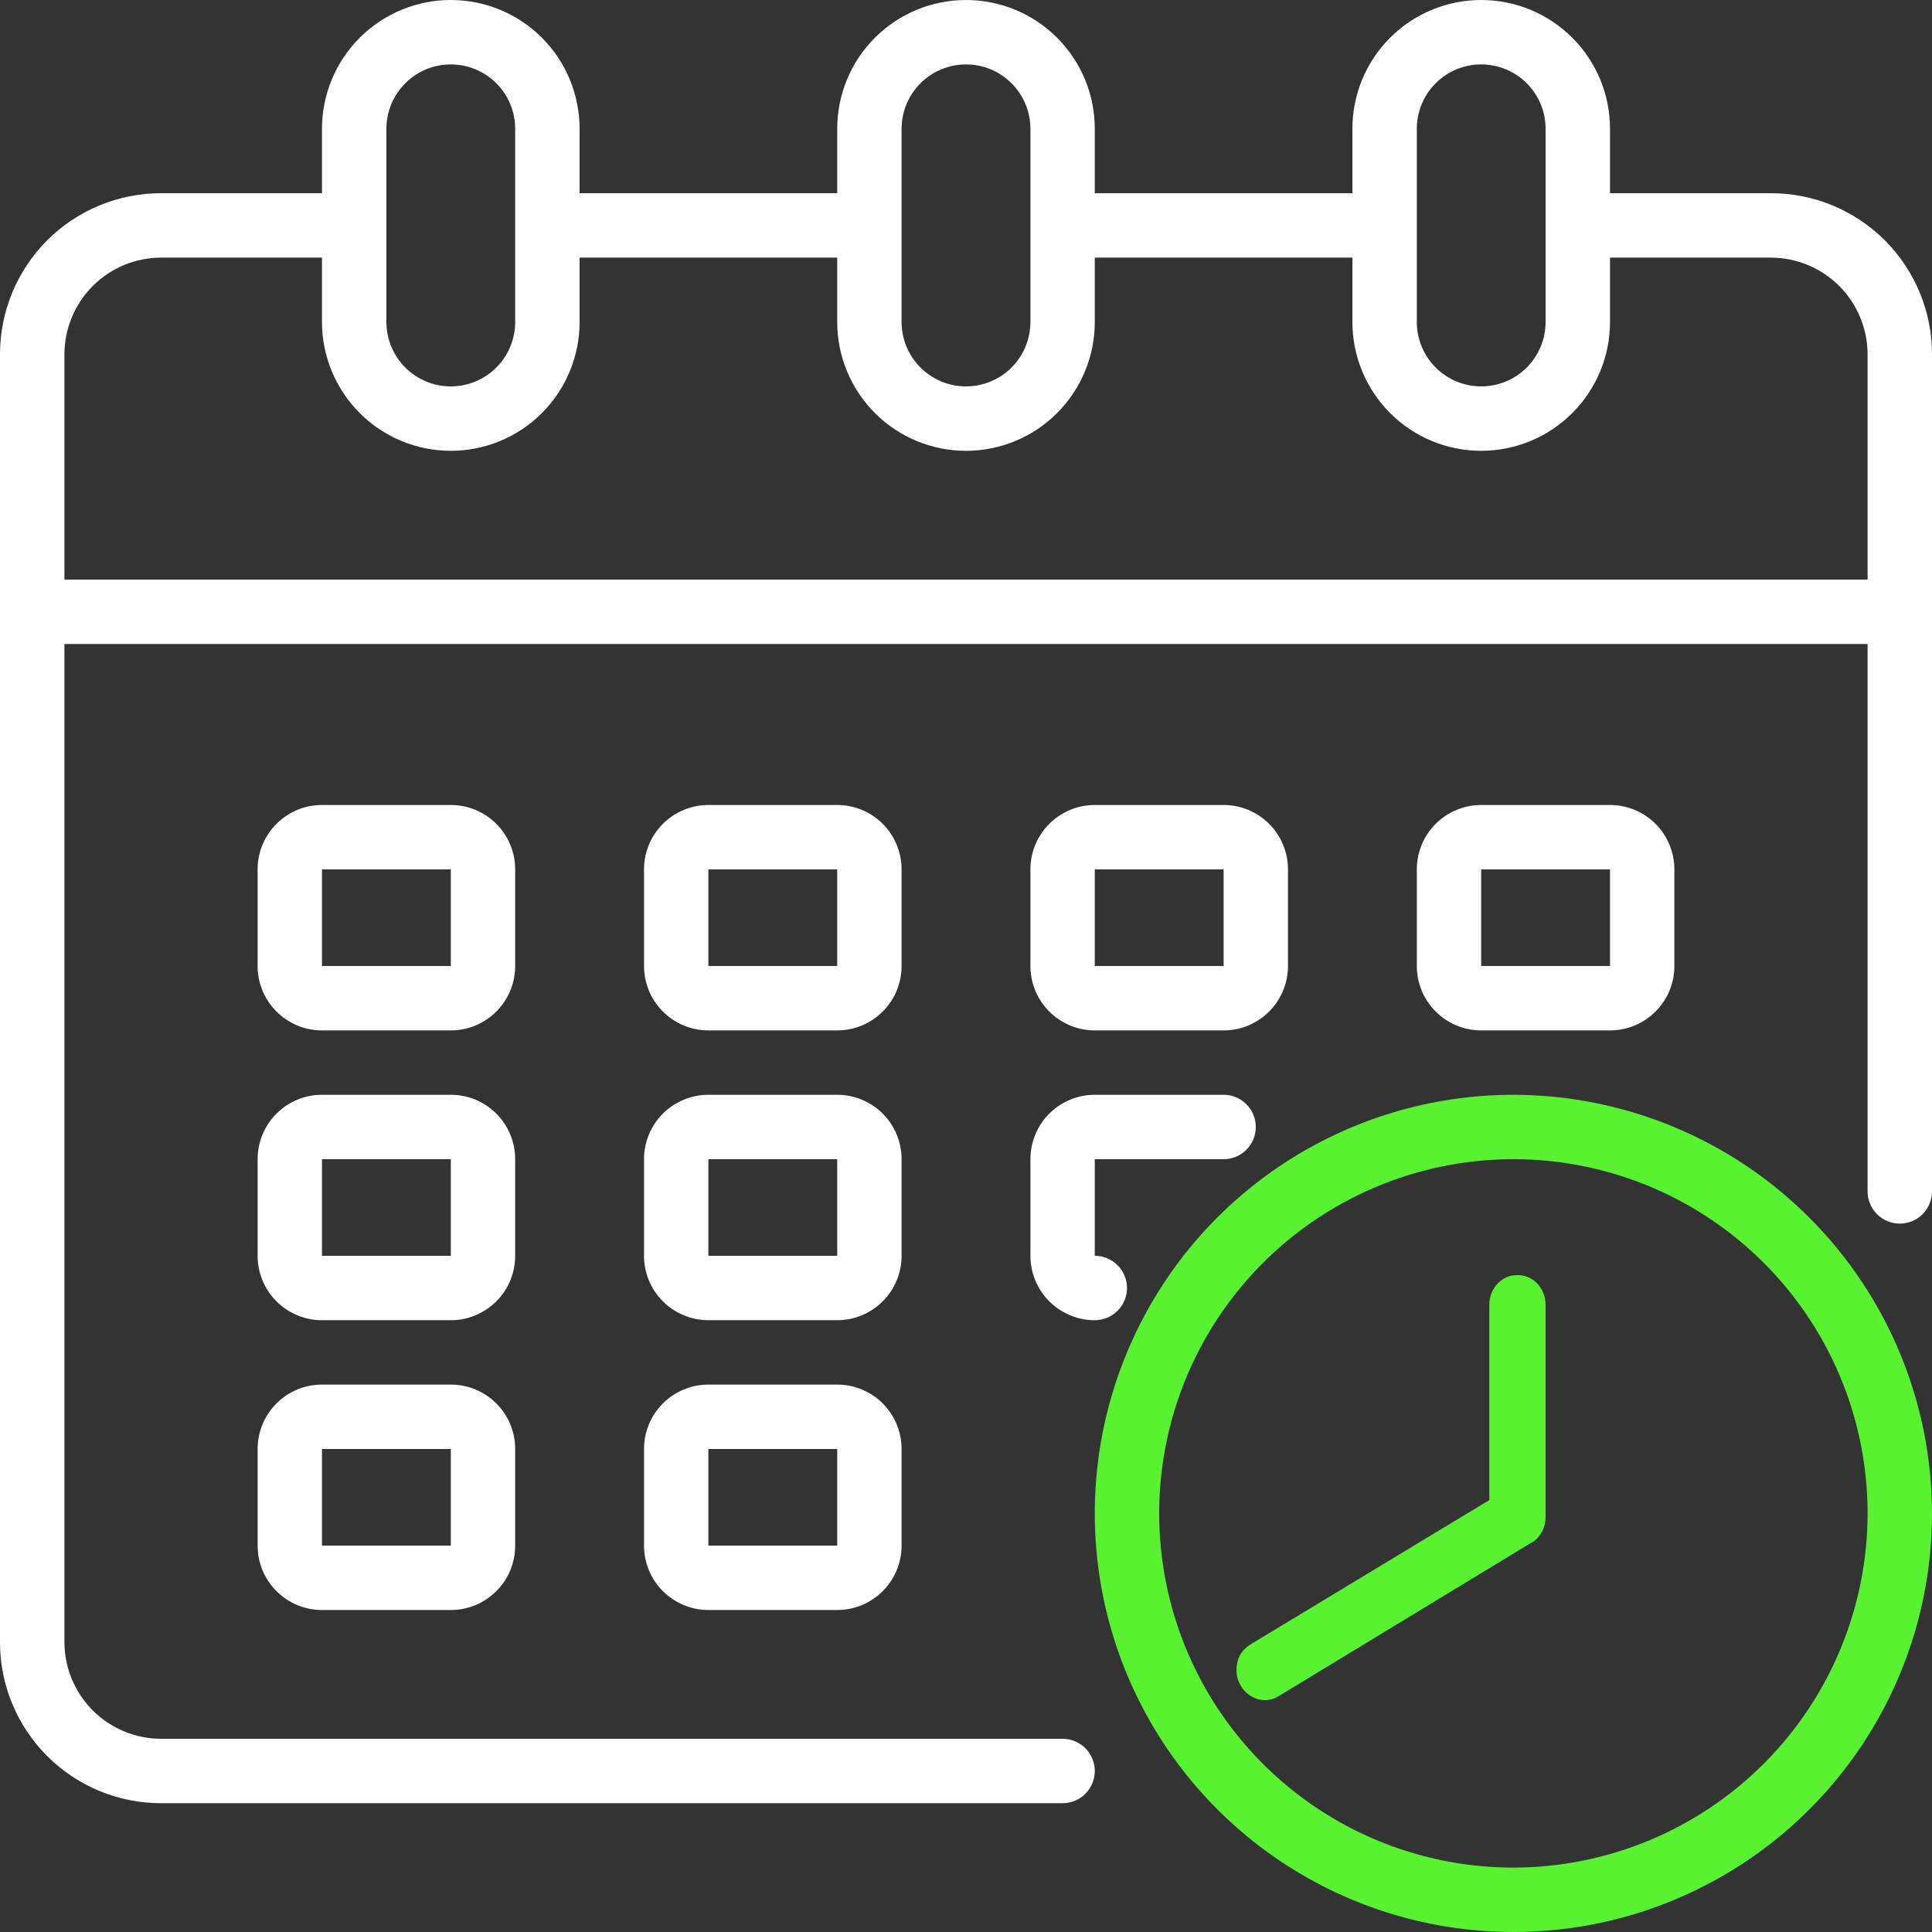
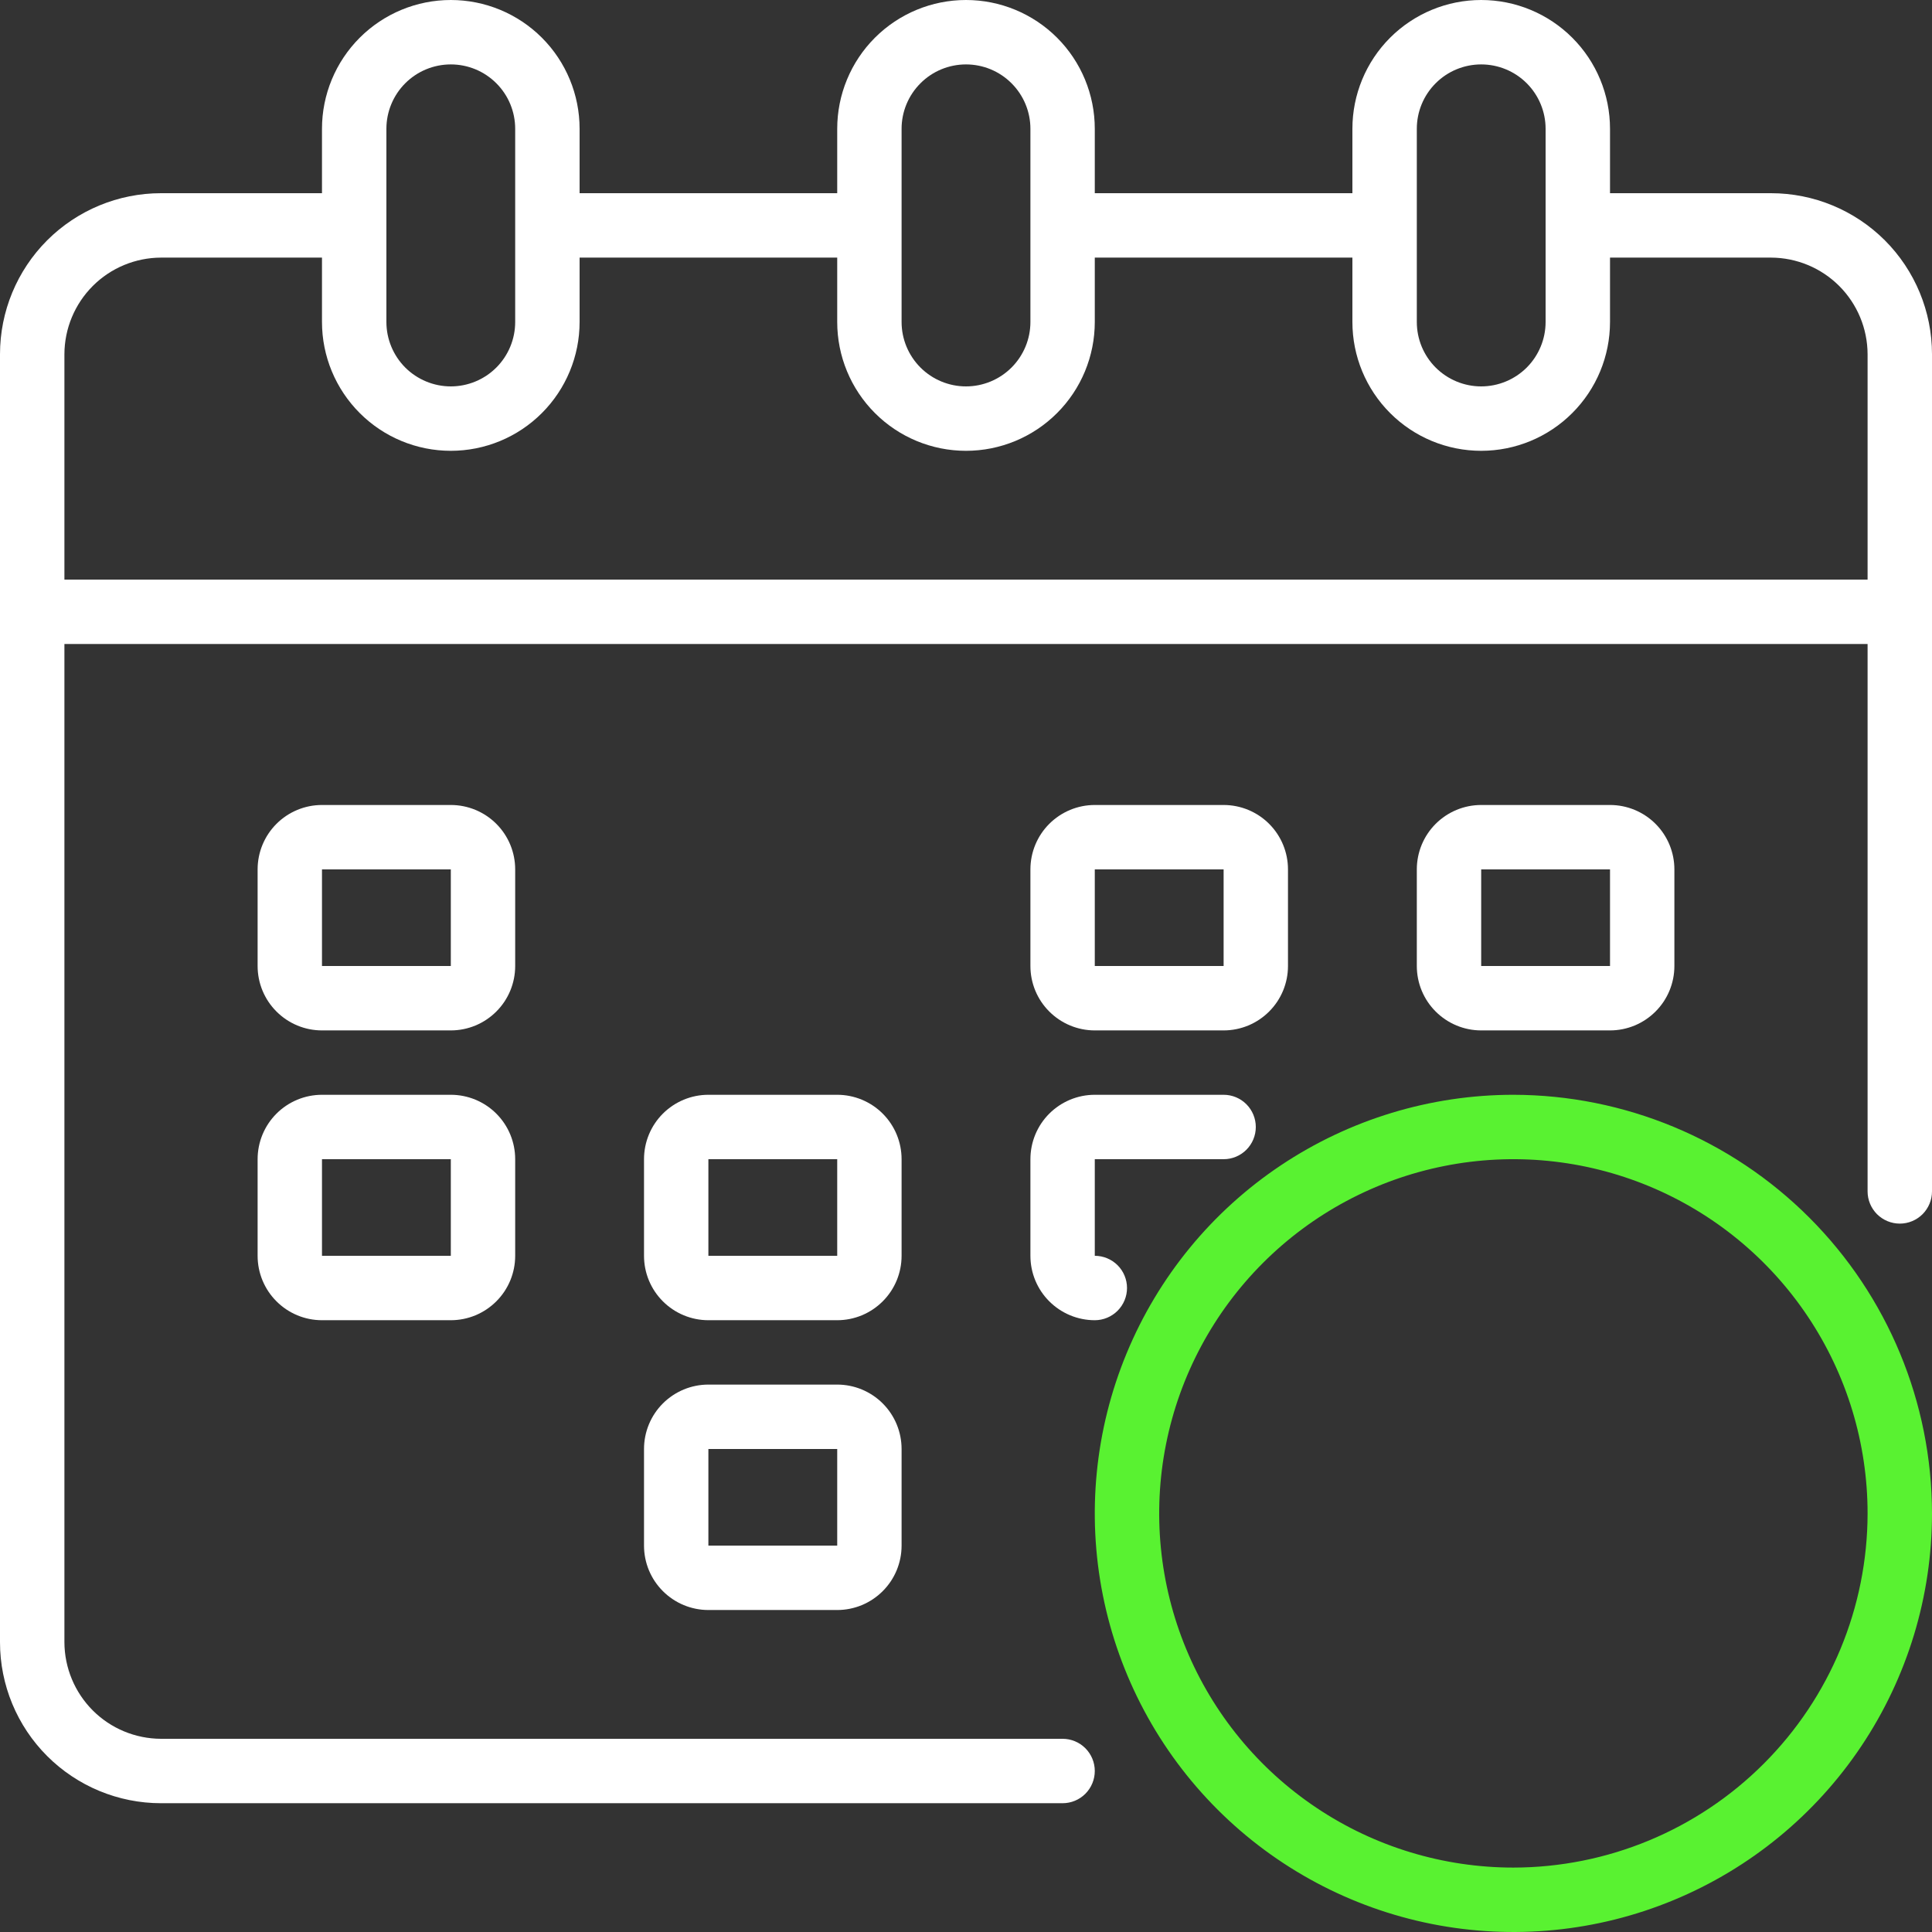
<svg xmlns="http://www.w3.org/2000/svg" width="50" height="50" viewBox="0 0 50 50" fill="none">
  <rect x="0" y="0" width="50" height="50" fill="#333333" stroke="none" />
  <path d="M45.833 5H41.667V3.333C41.667 2.449 41.316 1.601 40.69 0.976C40.065 0.351 39.217 0 38.333 0C37.449 0 36.601 0.351 35.976 0.976C35.351 1.601 35 2.449 35 3.333V5H28.333V3.333C28.333 2.449 27.982 1.601 27.357 0.976C26.732 0.351 25.884 0 25 0C24.116 0 23.268 0.351 22.643 0.976C22.018 1.601 21.667 2.449 21.667 3.333V5H15V3.333C15 2.449 14.649 1.601 14.024 0.976C13.399 0.351 12.551 0 11.667 0C10.783 0 9.935 0.351 9.31 0.976C8.685 1.601 8.333 2.449 8.333 3.333V5H4.167C3.062 5 2.002 5.439 1.22 6.22C0.439 7.002 0 8.062 0 9.167V42.5C0 43.605 0.439 44.665 1.22 45.446C2.002 46.228 3.062 46.667 4.167 46.667H27.5C27.721 46.667 27.933 46.579 28.089 46.423C28.245 46.266 28.333 46.054 28.333 45.833C28.333 45.612 28.245 45.4 28.089 45.244C27.933 45.088 27.721 45 27.5 45H4.167C3.504 44.998 2.869 44.734 2.401 44.266C1.933 43.797 1.669 43.162 1.667 42.5V16.667H48.333V30.833C48.333 31.054 48.421 31.266 48.577 31.423C48.734 31.579 48.946 31.667 49.167 31.667C49.388 31.667 49.6 31.579 49.756 31.423C49.912 31.266 50 31.054 50 30.833V9.167C50 8.062 49.561 7.002 48.78 6.22C47.998 5.439 46.938 5 45.833 5ZM36.667 3.333C36.667 2.891 36.842 2.467 37.155 2.155C37.467 1.842 37.891 1.667 38.333 1.667C38.775 1.667 39.199 1.842 39.512 2.155C39.824 2.467 40 2.891 40 3.333V8.333C40 8.775 39.824 9.199 39.512 9.512C39.199 9.824 38.775 10 38.333 10C37.891 10 37.467 9.824 37.155 9.512C36.842 9.199 36.667 8.775 36.667 8.333V3.333ZM23.333 3.333C23.333 2.891 23.509 2.467 23.822 2.155C24.134 1.842 24.558 1.667 25 1.667C25.442 1.667 25.866 1.842 26.178 2.155C26.491 2.467 26.667 2.891 26.667 3.333V8.333C26.667 8.775 26.491 9.199 26.178 9.512C25.866 9.824 25.442 10 25 10C24.558 10 24.134 9.824 23.822 9.512C23.509 9.199 23.333 8.775 23.333 8.333V3.333ZM10 3.333C10 2.891 10.176 2.467 10.488 2.155C10.801 1.842 11.225 1.667 11.667 1.667C12.109 1.667 12.533 1.842 12.845 2.155C13.158 2.467 13.333 2.891 13.333 3.333V8.333C13.333 8.775 13.158 9.199 12.845 9.512C12.533 9.824 12.109 10 11.667 10C11.225 10 10.801 9.824 10.488 9.512C10.176 9.199 10 8.775 10 8.333V3.333ZM48.333 15H1.667V9.167C1.669 8.504 1.933 7.87 2.401 7.401C2.869 6.933 3.504 6.669 4.167 6.667H8.333V8.333C8.333 9.217 8.685 10.065 9.31 10.69C9.935 11.316 10.783 11.667 11.667 11.667C12.551 11.667 13.399 11.316 14.024 10.69C14.649 10.065 15 9.217 15 8.333V6.667H21.667V8.333C21.667 9.217 22.018 10.065 22.643 10.69C23.268 11.316 24.116 11.667 25 11.667C25.884 11.667 26.732 11.316 27.357 10.69C27.982 10.065 28.333 9.217 28.333 8.333V6.667H35V8.333C35 9.217 35.351 10.065 35.976 10.69C36.601 11.316 37.449 11.667 38.333 11.667C39.217 11.667 40.065 11.316 40.69 10.69C41.316 10.065 41.667 9.217 41.667 8.333V6.667H45.833C46.496 6.669 47.13 6.933 47.599 7.401C48.067 7.87 48.331 8.504 48.333 9.167V15Z" fill="white" />
-   <path d="M23.333 22.5C23.333 22.058 23.158 21.634 22.845 21.321C22.533 21.009 22.109 20.833 21.667 20.833H18.333C17.891 20.833 17.468 21.009 17.155 21.321C16.842 21.634 16.667 22.058 16.667 22.5V25C16.667 25.442 16.842 25.866 17.155 26.178C17.468 26.491 17.891 26.667 18.333 26.667H21.667C22.109 26.667 22.533 26.491 22.845 26.178C23.158 25.866 23.333 25.442 23.333 25V22.5ZM18.333 25V22.5H21.667V25H18.333Z" fill="white" />
  <path d="M13.333 22.5C13.333 22.058 13.158 21.634 12.845 21.321C12.533 21.009 12.109 20.833 11.667 20.833H8.333C7.891 20.833 7.467 21.009 7.155 21.321C6.842 21.634 6.667 22.058 6.667 22.5V25C6.667 25.442 6.842 25.866 7.155 26.178C7.467 26.491 7.891 26.667 8.333 26.667H11.667C12.109 26.667 12.533 26.491 12.845 26.178C13.158 25.866 13.333 25.442 13.333 25V22.5ZM8.333 25V22.5H11.667V25H8.333Z" fill="white" />
  <path d="M41.667 26.667C42.109 26.667 42.533 26.491 42.845 26.178C43.158 25.866 43.333 25.442 43.333 25V22.5C43.333 22.058 43.158 21.634 42.845 21.321C42.533 21.009 42.109 20.833 41.667 20.833H38.333C37.891 20.833 37.468 21.009 37.155 21.321C36.842 21.634 36.667 22.058 36.667 22.5V25C36.667 25.442 36.842 25.866 37.155 26.178C37.468 26.491 37.891 26.667 38.333 26.667H41.667ZM38.333 22.5H41.667V25H38.333V22.5Z" fill="white" />
  <path d="M23.333 30C23.333 29.558 23.158 29.134 22.845 28.821C22.533 28.509 22.109 28.333 21.667 28.333H18.333C17.891 28.333 17.468 28.509 17.155 28.821C16.842 29.134 16.667 29.558 16.667 30V32.5C16.667 32.942 16.842 33.366 17.155 33.678C17.468 33.991 17.891 34.167 18.333 34.167H21.667C22.109 34.167 22.533 33.991 22.845 33.678C23.158 33.366 23.333 32.942 23.333 32.5V30ZM18.333 32.5V30H21.667V32.5H18.333Z" fill="white" />
  <path d="M13.333 30C13.333 29.558 13.158 29.134 12.845 28.821C12.533 28.509 12.109 28.333 11.667 28.333H8.333C7.891 28.333 7.467 28.509 7.155 28.821C6.842 29.134 6.667 29.558 6.667 30V32.5C6.667 32.942 6.842 33.366 7.155 33.678C7.467 33.991 7.891 34.167 8.333 34.167H11.667C12.109 34.167 12.533 33.991 12.845 33.678C13.158 33.366 13.333 32.942 13.333 32.5V30ZM8.333 32.5V30H11.667V32.5H8.333Z" fill="white" />
  <path d="M21.667 35.833H18.333C17.891 35.833 17.468 36.009 17.155 36.321C16.842 36.634 16.667 37.058 16.667 37.5V40C16.667 40.442 16.842 40.866 17.155 41.178C17.468 41.491 17.891 41.667 18.333 41.667H21.667C22.109 41.667 22.533 41.491 22.845 41.178C23.158 40.866 23.333 40.442 23.333 40V37.5C23.333 37.058 23.158 36.634 22.845 36.321C22.533 36.009 22.109 35.833 21.667 35.833ZM18.333 40V37.5H21.667V40H18.333Z" fill="white" />
  <path d="M28.333 26.667H31.667C32.109 26.667 32.533 26.491 32.845 26.178C33.158 25.866 33.333 25.442 33.333 25V22.5C33.333 22.058 33.158 21.634 32.845 21.321C32.533 21.009 32.109 20.833 31.667 20.833H28.333C27.891 20.833 27.468 21.009 27.155 21.321C26.842 21.634 26.667 22.058 26.667 22.5V25C26.667 25.442 26.842 25.866 27.155 26.178C27.468 26.491 27.891 26.667 28.333 26.667ZM28.333 22.5H31.667V25H28.333V22.5Z" fill="white" />
  <path d="M26.667 32.5C26.667 32.942 26.842 33.366 27.155 33.678C27.468 33.991 27.891 34.167 28.333 34.167C28.554 34.167 28.766 34.079 28.923 33.922C29.079 33.766 29.167 33.554 29.167 33.333C29.167 33.112 29.079 32.9 28.923 32.744C28.766 32.588 28.554 32.5 28.333 32.5V30H31.667C31.888 30 32.1 29.912 32.256 29.756C32.412 29.599 32.5 29.388 32.5 29.167C32.5 28.945 32.412 28.734 32.256 28.577C32.1 28.421 31.888 28.333 31.667 28.333H28.333C27.891 28.333 27.468 28.509 27.155 28.821C26.842 29.134 26.667 29.558 26.667 30V32.5Z" fill="white" />
-   <path d="M11.667 35.833H8.333C7.891 35.833 7.467 36.009 7.155 36.321C6.842 36.634 6.667 37.058 6.667 37.5V40C6.667 40.442 6.842 40.866 7.155 41.178C7.467 41.491 7.891 41.667 8.333 41.667H11.667C12.109 41.667 12.533 41.491 12.845 41.178C13.158 40.866 13.333 40.442 13.333 40V37.5C13.333 37.058 13.158 36.634 12.845 36.321C12.533 36.009 12.109 35.833 11.667 35.833ZM8.333 40V37.5H11.667V40H8.333Z" fill="white" />
  <path d="M39.167 28.333C37.024 28.333 34.929 28.969 33.148 30.159C31.366 31.349 29.978 33.041 29.158 35.021C28.338 37 28.123 39.179 28.541 41.28C28.959 43.382 29.991 45.312 31.506 46.827C33.021 48.342 34.952 49.374 37.053 49.792C39.155 50.21 41.333 49.995 43.312 49.175C45.292 48.355 46.984 46.967 48.174 45.185C49.365 43.404 50 41.309 50 39.167C49.997 36.294 48.854 33.541 46.823 31.51C44.792 29.479 42.039 28.337 39.167 28.333ZM39.167 48.333C37.354 48.333 35.581 47.796 34.074 46.788C32.566 45.781 31.392 44.349 30.698 42.675C30.004 40.999 29.822 39.156 30.176 37.378C30.53 35.6 31.403 33.967 32.685 32.685C33.967 31.403 35.6 30.53 37.378 30.176C39.156 29.822 40.999 30.004 42.675 30.698C44.349 31.392 45.781 32.566 46.788 34.074C47.796 35.581 48.333 37.354 48.333 39.167C48.33 41.597 47.364 43.927 45.645 45.645C43.927 47.364 41.597 48.33 39.167 48.333Z" fill="#59F231" />
-   <path d="M39.261 33C38.86 33 38.543 33.344 38.543 33.773V38.822L32.358 42.56C32.189 42.668 32.063 42.818 32.02 43.033C31.978 43.227 31.999 43.441 32.105 43.613C32.231 43.85 32.485 44 32.738 44C32.865 44 32.992 43.957 33.097 43.893L39.641 39.918C39.641 39.918 39.662 39.918 39.683 39.897C39.894 39.746 40 39.51 40 39.252V33.773C40 33.344 39.683 33 39.282 33" fill="#59F231" />
</svg>